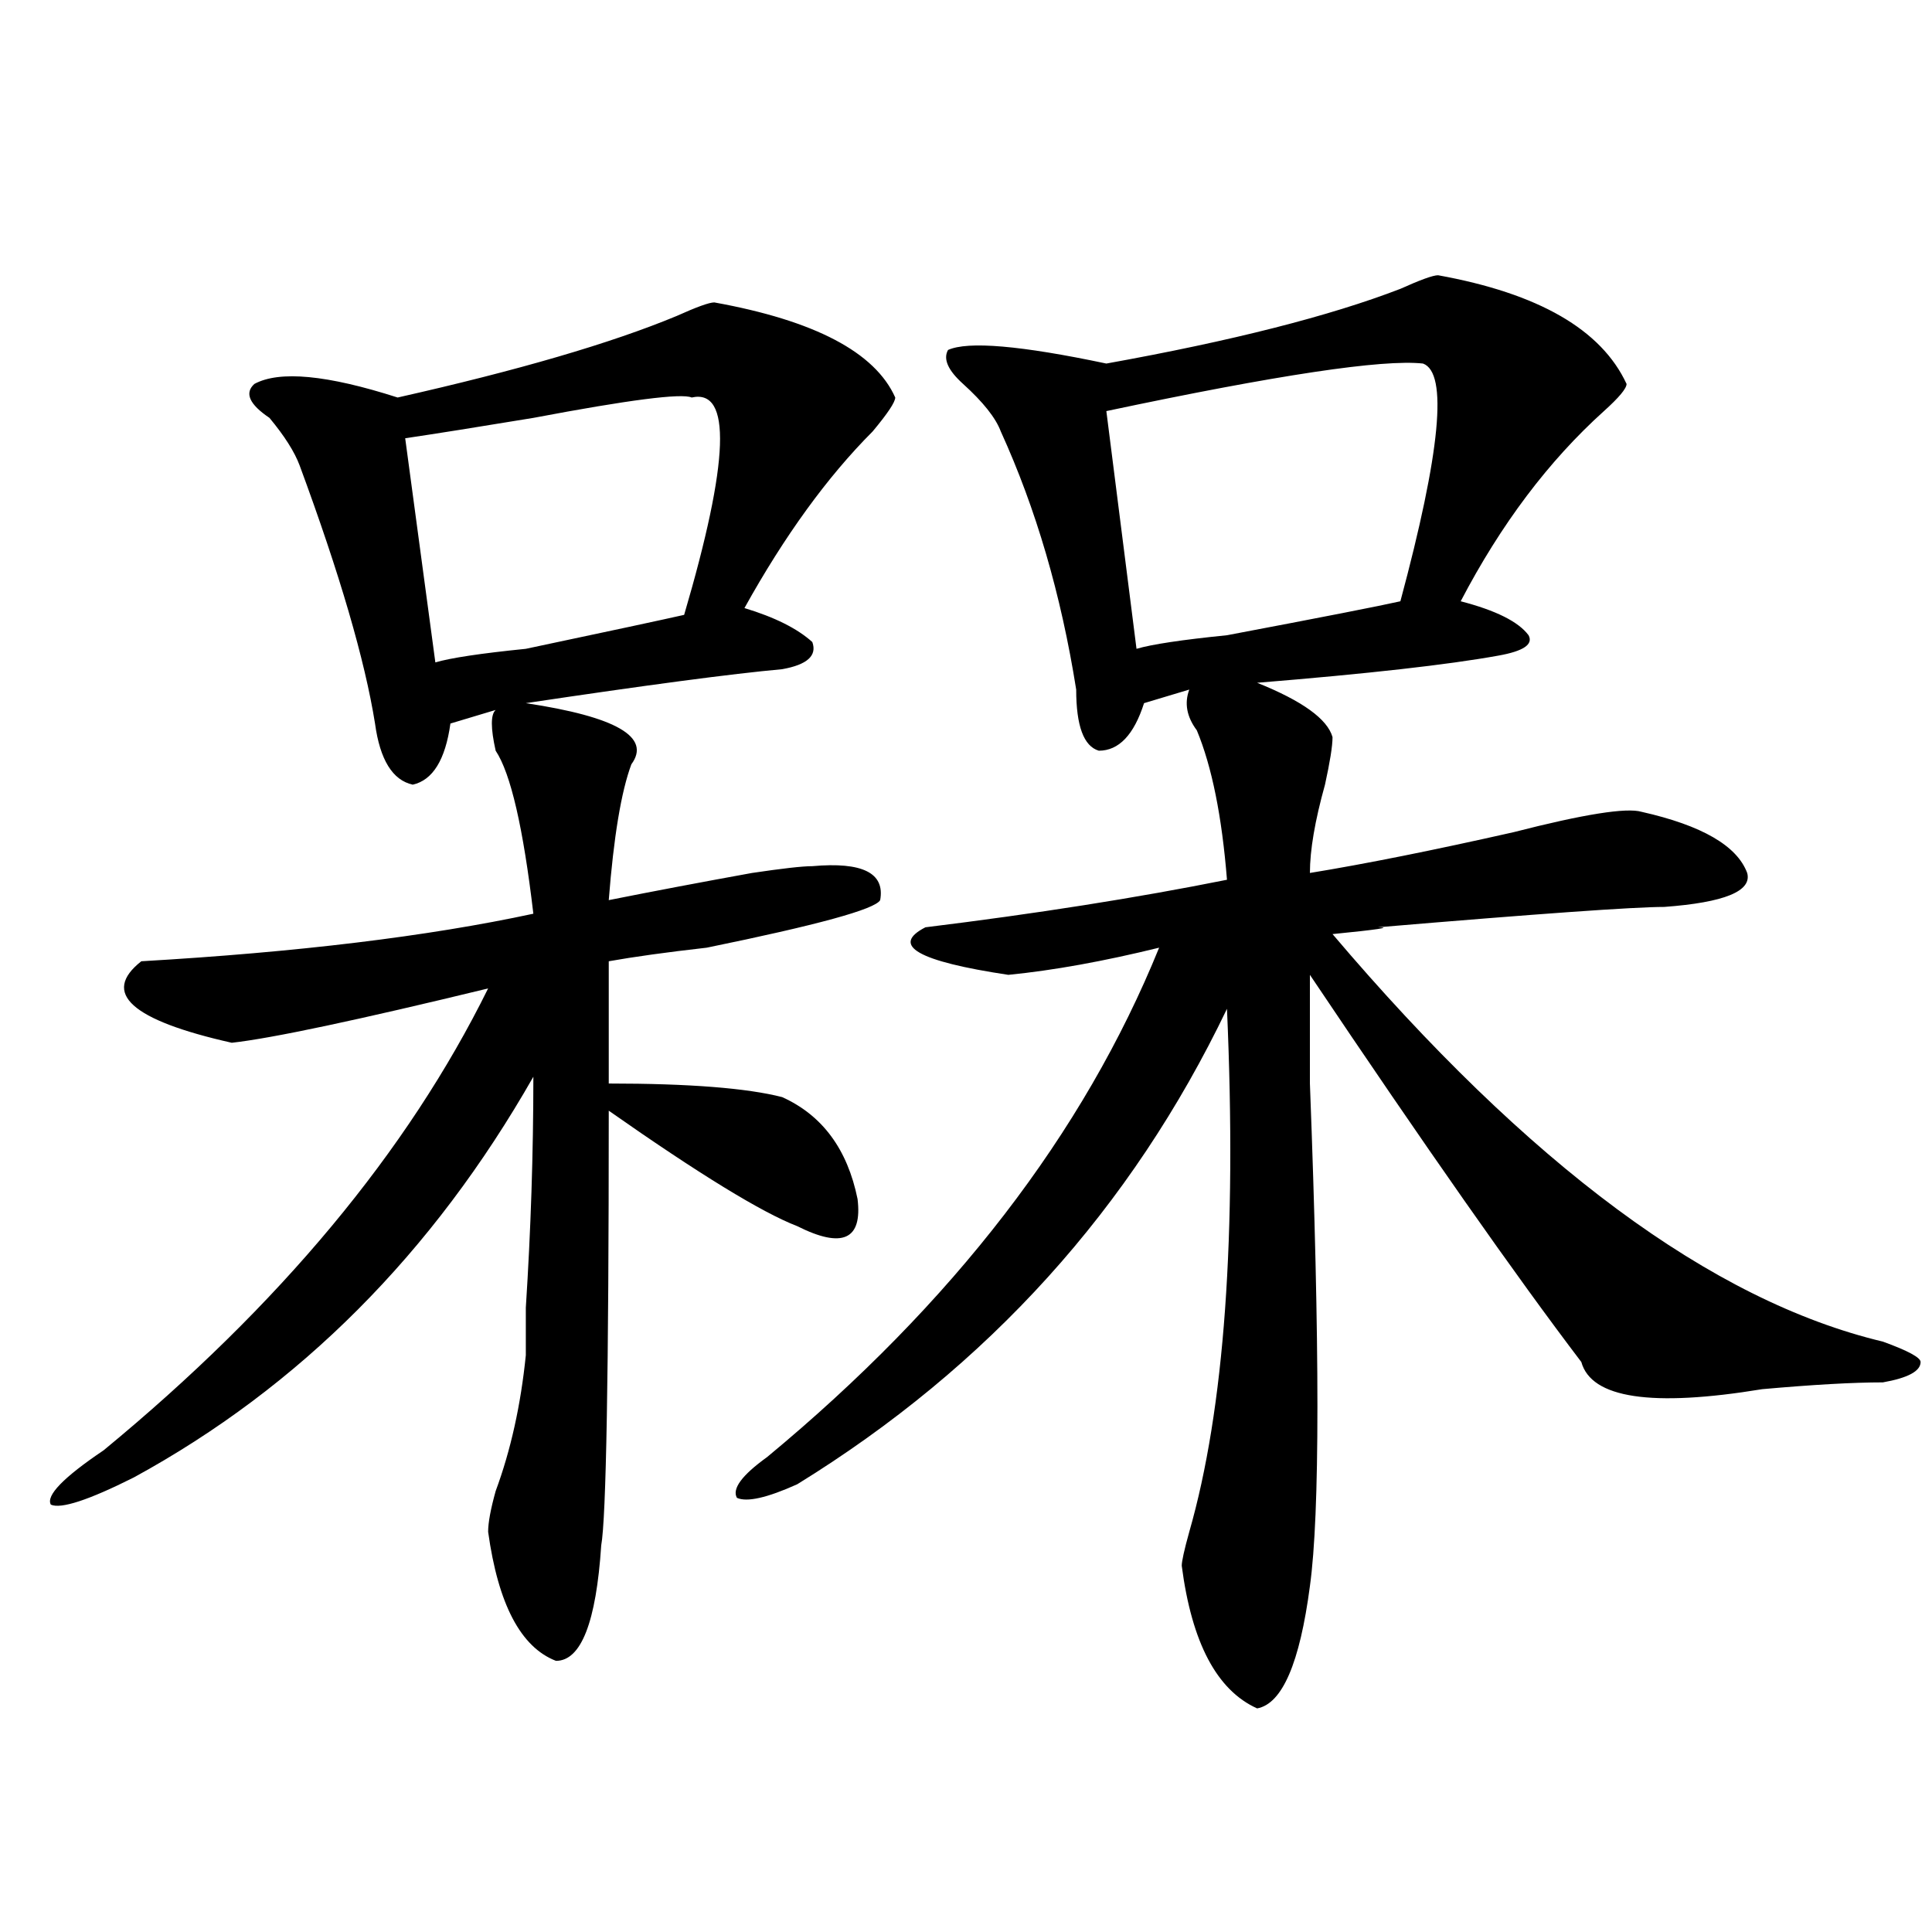
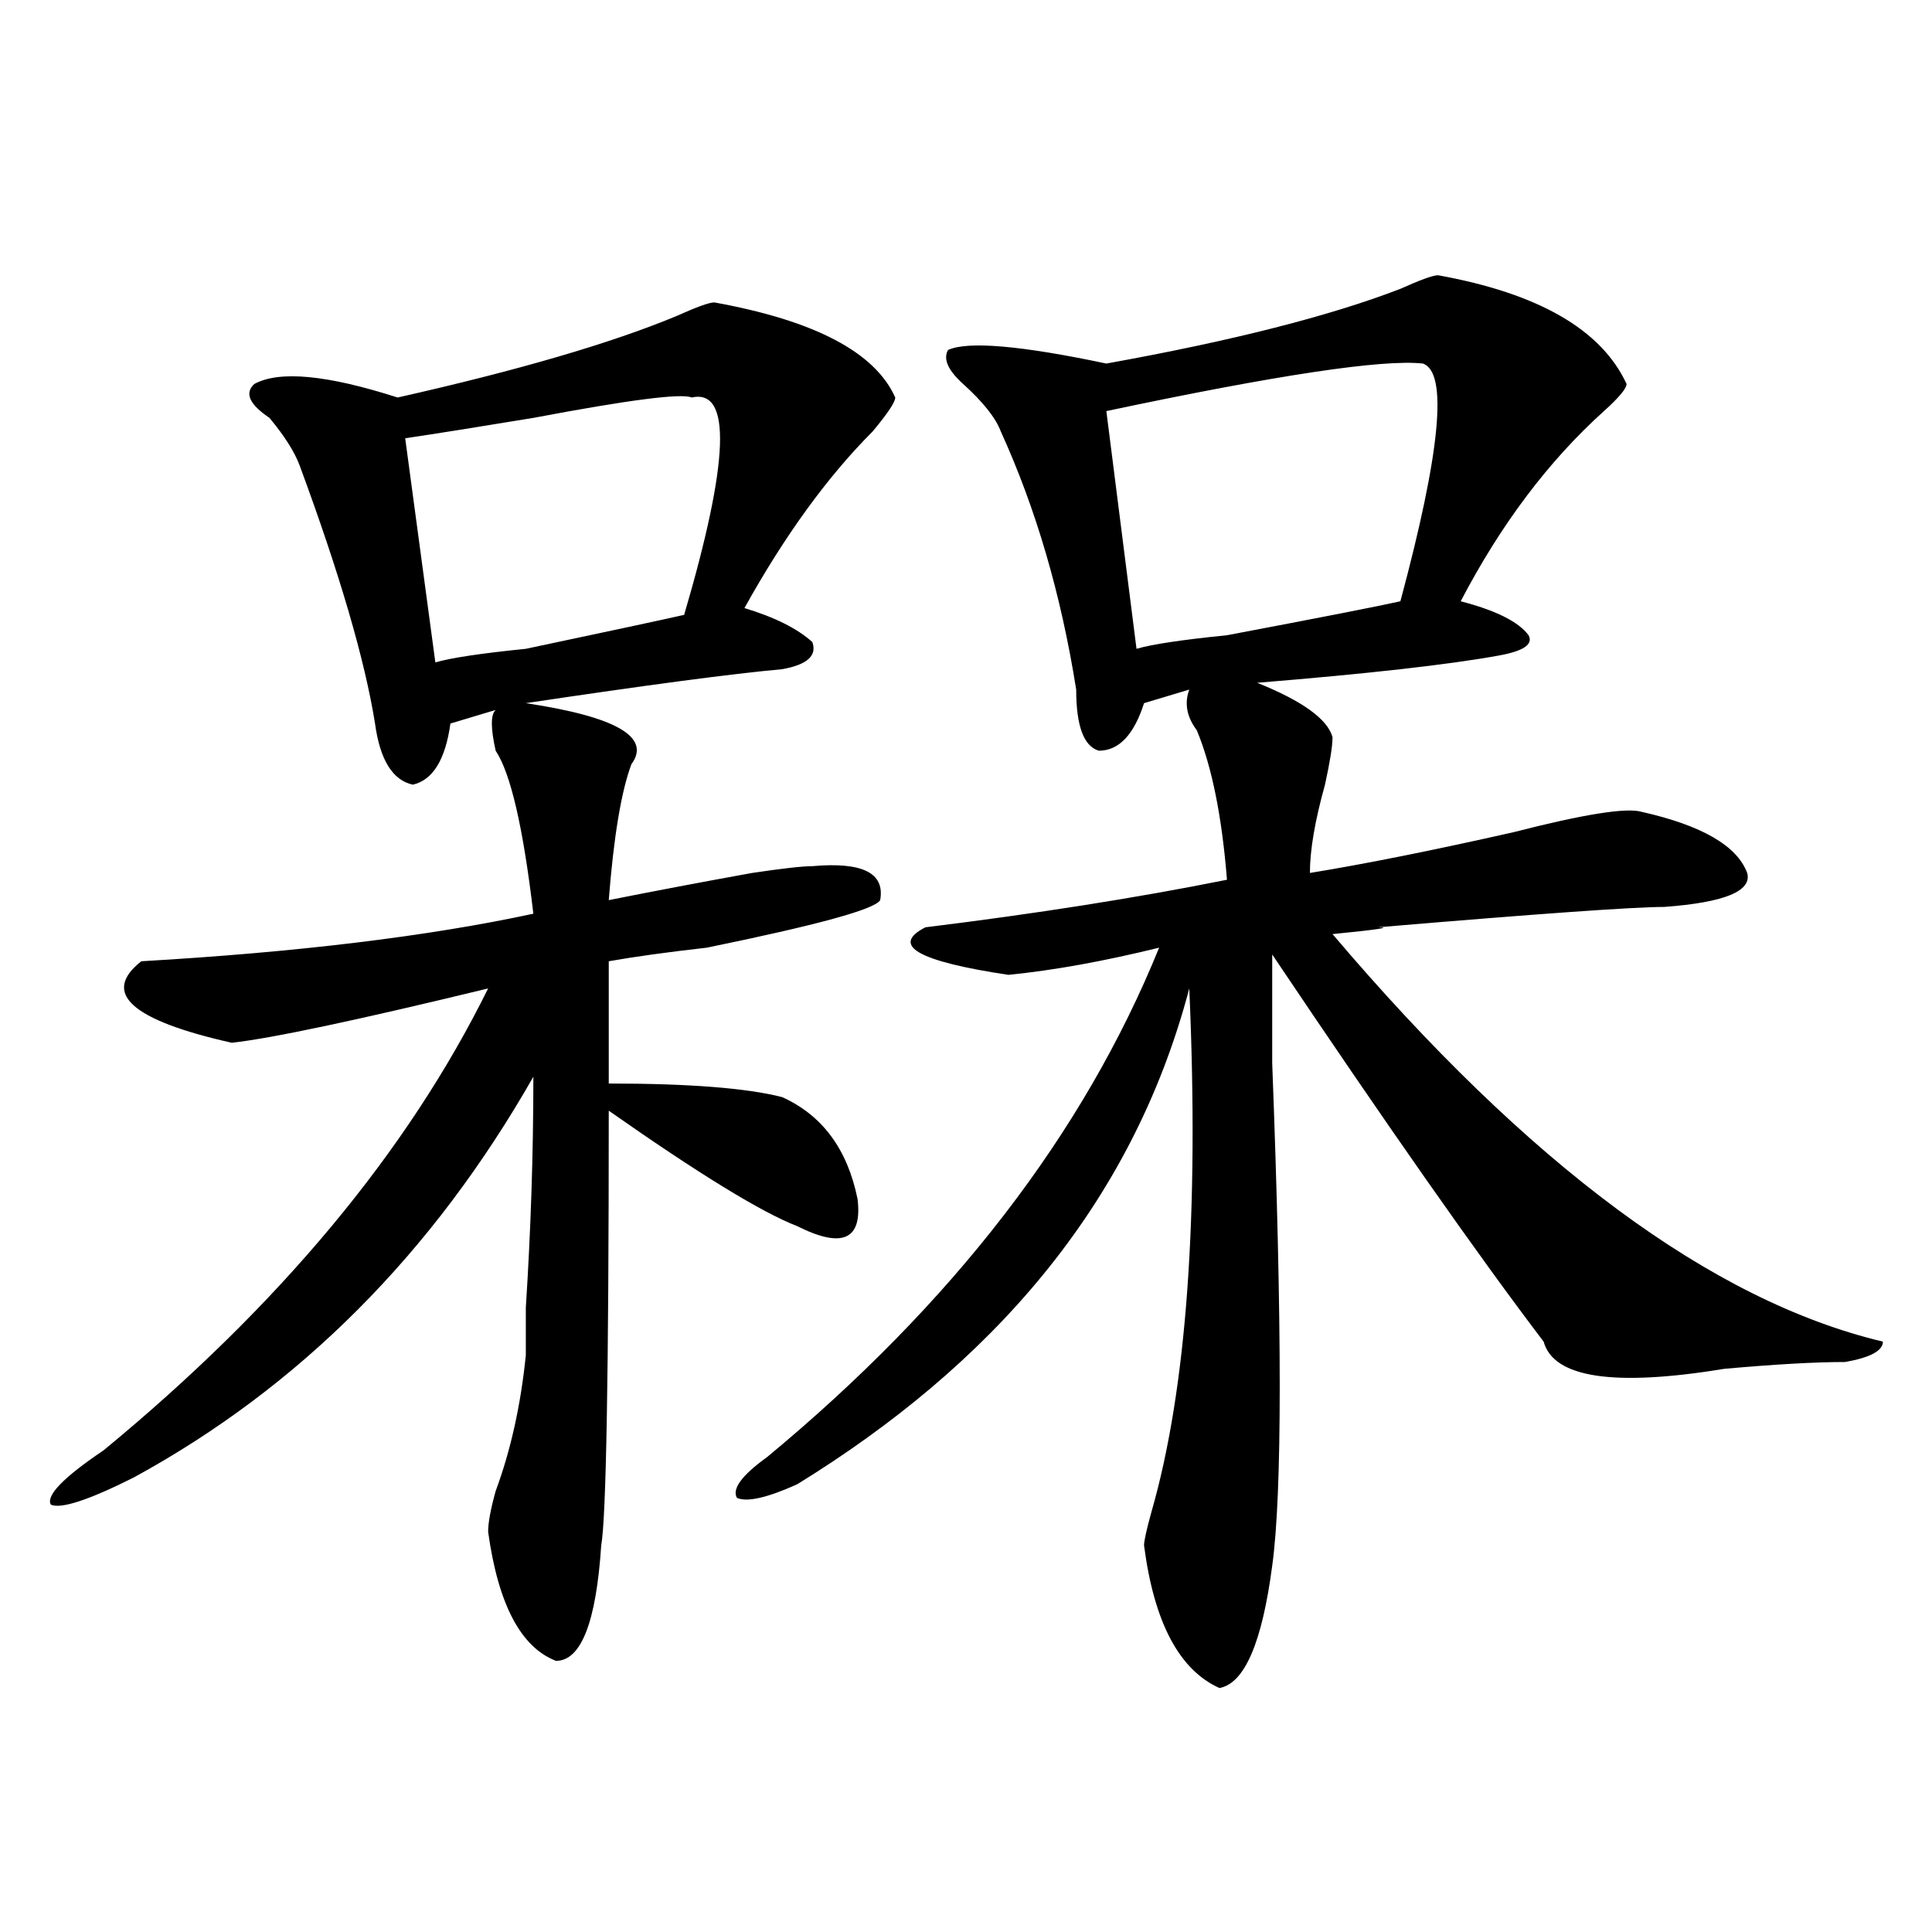
<svg xmlns="http://www.w3.org/2000/svg" version="1.1" id="图层_1" x="0px" y="0px" width="1000px" height="1000px" viewBox="0 0 1000 1000" enable-background="new 0 0 1000 1000" xml:space="preserve">
-   <path d="M326.797,395.594c-5.243,14.063-9.146,37.519-11.707,70.313c23.414-4.669,48.109-9.339,74.145-14.063  c15.609-2.308,25.976-3.516,31.219-3.516c25.976-2.308,37.683,3.516,35.121,17.578c-2.621,4.724-32.56,12.909-89.754,24.609  c-20.853,2.362-37.742,4.724-50.73,7.031c0,23.456,0,44.55,0,63.281c41.585,0,71.523,2.362,89.754,7.031  c20.793,9.394,33.78,26.972,39.023,52.734c2.562,21.094-7.805,25.817-31.219,14.063c-18.23-7.031-50.73-26.917-97.559-59.766  c0,135.956-1.341,210.938-3.902,225c-2.621,39.825-10.426,59.766-23.414,59.766c-18.23-7.031-29.938-29.334-35.121-66.797  c0-4.669,1.281-11.7,3.902-21.094c7.805-21.094,12.988-44.495,15.609-70.313c0-4.669,0-12.854,0-24.609  c2.562-39.825,3.902-79.651,3.902-119.531c-52.071,91.406-120.972,160.565-206.824,207.422  c-23.414,11.755-37.743,16.425-42.926,14.063c-2.622-4.669,6.463-14.063,27.316-28.125  c91.035-74.981,157.375-154.688,199.019-239.063c-67.681,16.425-111.887,25.817-132.679,28.125  c-52.072-11.7-67.681-25.763-46.828-42.188c80.608-4.669,148.289-12.854,202.921-24.609c-5.243-44.495-11.707-72.62-19.512-84.375  c-2.621-11.7-2.621-18.731,0-21.094l-23.414,7.031c-2.622,18.786-9.146,29.333-19.512,31.641  c-10.426-2.308-16.951-12.854-19.512-31.641c-5.244-32.794-18.231-77.344-39.023-133.594c-2.622-7.031-7.805-15.216-15.609-24.609  c-10.426-7.031-13.048-12.854-7.805-17.578c12.988-7.031,37.682-4.669,74.145,7.031c62.437-14.063,110.546-28.125,144.386-42.188  c10.366-4.669,16.891-7.031,19.512-7.031c52.012,9.394,83.23,25.817,93.656,49.219c0,2.362-3.902,8.239-11.707,17.578  c-23.414,23.456-45.547,53.942-66.34,91.406c15.609,4.724,27.316,10.547,35.121,17.578c2.562,7.031-2.621,11.755-15.609,14.063  c-26.035,2.362-70.242,8.239-132.68,17.578C318.992,370.984,337.163,381.531,326.797,395.594z M358.016,205.75  c-5.243-2.308-32.56,1.208-81.949,10.547c-28.657,4.724-50.73,8.239-66.339,10.547l15.609,116.016  c7.805-2.308,23.414-4.669,46.828-7.031c44.207-9.339,71.523-15.216,81.949-17.578C377.527,238.599,378.809,201.081,358.016,205.75z   M397.039,754.188c96.218-79.651,163.898-167.542,202.922-263.672c-28.657,7.031-54.633,11.755-78.047,14.063  c-46.828-7.031-61.156-15.216-42.926-24.609c57.194-7.031,109.266-15.216,156.094-24.609c-2.621-32.794-7.805-58.558-15.609-77.344  c-5.243-7.031-6.523-14.063-3.902-21.094l-23.414,7.031c-5.243,16.425-13.048,24.609-23.414,24.609  c-7.805-2.308-11.707-12.854-11.707-31.641c-7.805-49.219-20.853-93.714-39.023-133.594c-2.621-7.031-9.146-15.216-19.512-24.609  c-7.805-7.031-10.426-12.854-7.805-17.578c10.366-4.669,37.683-2.308,81.949,7.031c64.999-11.7,115.729-24.609,152.191-38.672  c10.366-4.669,16.891-7.031,19.512-7.031c52.012,9.394,84.511,28.125,97.559,56.25c0,2.362-3.902,7.031-11.707,14.063  c-28.657,25.817-53.352,58.612-74.145,98.438c18.171,4.724,29.878,10.547,35.121,17.578c2.562,4.724-2.621,8.239-15.609,10.547  c-26.035,4.724-67.681,9.394-124.875,14.063c23.414,9.394,36.402,18.786,39.023,28.125c0,4.724-1.341,12.909-3.902,24.609  c-5.243,18.786-7.805,34.003-7.805,45.703c28.598-4.669,63.719-11.7,105.363-21.094c36.402-9.339,58.535-12.854,66.34-10.547  c31.219,7.031,49.39,17.578,54.633,31.641c2.562,9.394-11.707,15.271-42.926,17.578c-15.609,0-65.059,3.516-148.289,10.547  c7.805,0,0,1.208-23.414,3.516c101.461,119.531,196.398,189.844,284.871,210.938c12.988,4.724,19.512,8.239,19.512,10.547  c0,4.724-6.523,8.239-19.512,10.547c-15.609,0-36.462,1.208-62.438,3.516c-57.254,9.394-88.473,4.724-93.656-14.063  c-33.84-44.495-80.668-111.292-140.484-200.391c0,7.031,0,25.817,0,56.25c5.184,135.956,5.184,222.692,0,260.156  c-5.243,39.825-14.328,60.919-27.316,63.281c-20.853-9.394-33.84-34.003-39.023-73.828c0-2.308,1.281-8.185,3.902-17.578  c18.171-63.281,24.695-153.479,19.512-270.703C585.633,625.317,511.488,707.331,412.648,768.25  c-15.609,7.031-26.035,9.394-31.219,7.031C378.809,770.612,383.991,763.581,397.039,754.188z M736.543,188.172  c-20.853-2.308-75.485,5.878-163.898,24.609l15.609,123.047c7.805-2.308,23.414-4.669,46.828-7.031  c49.39-9.339,79.328-15.216,89.754-17.578C745.629,233.875,749.531,192.896,736.543,188.172z" />
+   <path d="M326.797,395.594c-5.243,14.063-9.146,37.519-11.707,70.313c23.414-4.669,48.109-9.339,74.145-14.063  c15.609-2.308,25.976-3.516,31.219-3.516c25.976-2.308,37.683,3.516,35.121,17.578c-2.621,4.724-32.56,12.909-89.754,24.609  c-20.853,2.362-37.742,4.724-50.73,7.031c0,23.456,0,44.55,0,63.281c41.585,0,71.523,2.362,89.754,7.031  c20.793,9.394,33.78,26.972,39.023,52.734c2.562,21.094-7.805,25.817-31.219,14.063c-18.23-7.031-50.73-26.917-97.559-59.766  c0,135.956-1.341,210.938-3.902,225c-2.621,39.825-10.426,59.766-23.414,59.766c-18.23-7.031-29.938-29.334-35.121-66.797  c0-4.669,1.281-11.7,3.902-21.094c7.805-21.094,12.988-44.495,15.609-70.313c0-4.669,0-12.854,0-24.609  c2.562-39.825,3.902-79.651,3.902-119.531c-52.071,91.406-120.972,160.565-206.824,207.422  c-23.414,11.755-37.743,16.425-42.926,14.063c-2.622-4.669,6.463-14.063,27.316-28.125  c91.035-74.981,157.375-154.688,199.019-239.063c-67.681,16.425-111.887,25.817-132.679,28.125  c-52.072-11.7-67.681-25.763-46.828-42.188c80.608-4.669,148.289-12.854,202.921-24.609c-5.243-44.495-11.707-72.62-19.512-84.375  c-2.621-11.7-2.621-18.731,0-21.094l-23.414,7.031c-2.622,18.786-9.146,29.333-19.512,31.641  c-10.426-2.308-16.951-12.854-19.512-31.641c-5.244-32.794-18.231-77.344-39.023-133.594c-2.622-7.031-7.805-15.216-15.609-24.609  c-10.426-7.031-13.048-12.854-7.805-17.578c12.988-7.031,37.682-4.669,74.145,7.031c62.437-14.063,110.546-28.125,144.386-42.188  c10.366-4.669,16.891-7.031,19.512-7.031c52.012,9.394,83.23,25.817,93.656,49.219c0,2.362-3.902,8.239-11.707,17.578  c-23.414,23.456-45.547,53.942-66.34,91.406c15.609,4.724,27.316,10.547,35.121,17.578c2.562,7.031-2.621,11.755-15.609,14.063  c-26.035,2.362-70.242,8.239-132.68,17.578C318.992,370.984,337.163,381.531,326.797,395.594z M358.016,205.75  c-5.243-2.308-32.56,1.208-81.949,10.547c-28.657,4.724-50.73,8.239-66.339,10.547l15.609,116.016  c7.805-2.308,23.414-4.669,46.828-7.031c44.207-9.339,71.523-15.216,81.949-17.578C377.527,238.599,378.809,201.081,358.016,205.75z   M397.039,754.188c96.218-79.651,163.898-167.542,202.922-263.672c-28.657,7.031-54.633,11.755-78.047,14.063  c-46.828-7.031-61.156-15.216-42.926-24.609c57.194-7.031,109.266-15.216,156.094-24.609c-2.621-32.794-7.805-58.558-15.609-77.344  c-5.243-7.031-6.523-14.063-3.902-21.094l-23.414,7.031c-5.243,16.425-13.048,24.609-23.414,24.609  c-7.805-2.308-11.707-12.854-11.707-31.641c-7.805-49.219-20.853-93.714-39.023-133.594c-2.621-7.031-9.146-15.216-19.512-24.609  c-7.805-7.031-10.426-12.854-7.805-17.578c10.366-4.669,37.683-2.308,81.949,7.031c64.999-11.7,115.729-24.609,152.191-38.672  c10.366-4.669,16.891-7.031,19.512-7.031c52.012,9.394,84.511,28.125,97.559,56.25c0,2.362-3.902,7.031-11.707,14.063  c-28.657,25.817-53.352,58.612-74.145,98.438c18.171,4.724,29.878,10.547,35.121,17.578c2.562,4.724-2.621,8.239-15.609,10.547  c-26.035,4.724-67.681,9.394-124.875,14.063c23.414,9.394,36.402,18.786,39.023,28.125c0,4.724-1.341,12.909-3.902,24.609  c-5.243,18.786-7.805,34.003-7.805,45.703c28.598-4.669,63.719-11.7,105.363-21.094c36.402-9.339,58.535-12.854,66.34-10.547  c31.219,7.031,49.39,17.578,54.633,31.641c2.562,9.394-11.707,15.271-42.926,17.578c-15.609,0-65.059,3.516-148.289,10.547  c7.805,0,0,1.208-23.414,3.516c101.461,119.531,196.398,189.844,284.871,210.938c0,4.724-6.523,8.239-19.512,10.547c-15.609,0-36.462,1.208-62.438,3.516c-57.254,9.394-88.473,4.724-93.656-14.063  c-33.84-44.495-80.668-111.292-140.484-200.391c0,7.031,0,25.817,0,56.25c5.184,135.956,5.184,222.692,0,260.156  c-5.243,39.825-14.328,60.919-27.316,63.281c-20.853-9.394-33.84-34.003-39.023-73.828c0-2.308,1.281-8.185,3.902-17.578  c18.171-63.281,24.695-153.479,19.512-270.703C585.633,625.317,511.488,707.331,412.648,768.25  c-15.609,7.031-26.035,9.394-31.219,7.031C378.809,770.612,383.991,763.581,397.039,754.188z M736.543,188.172  c-20.853-2.308-75.485,5.878-163.898,24.609l15.609,123.047c7.805-2.308,23.414-4.669,46.828-7.031  c49.39-9.339,79.328-15.216,89.754-17.578C745.629,233.875,749.531,192.896,736.543,188.172z" />
</svg>